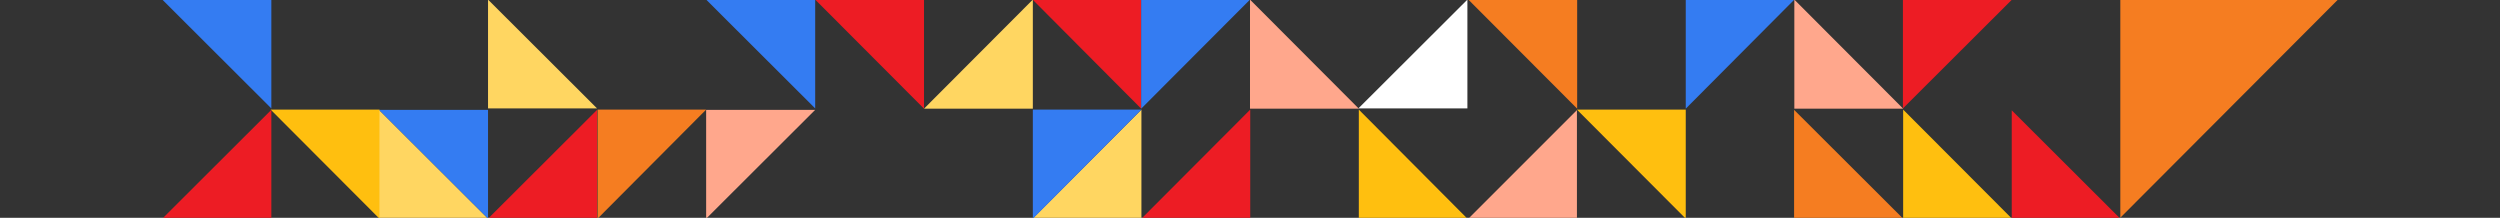
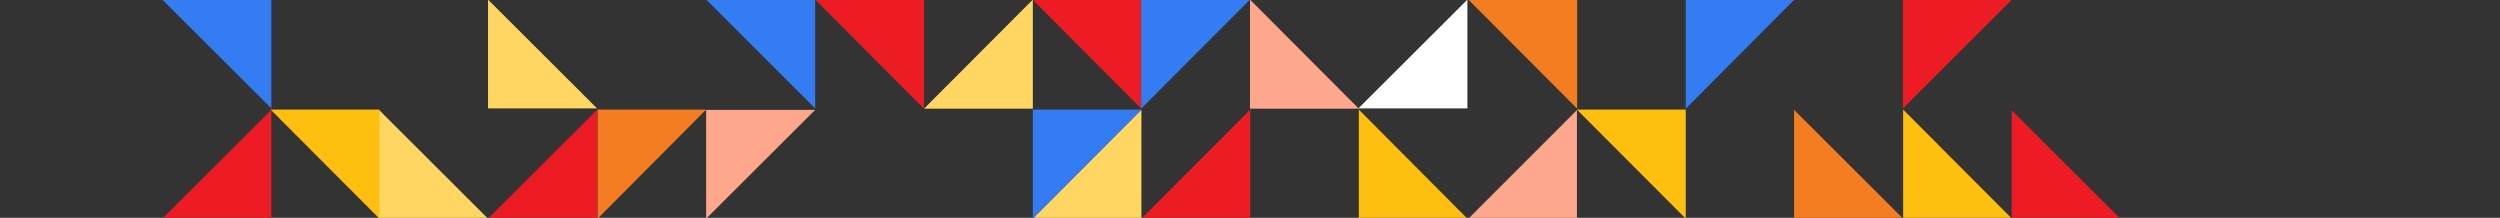
<svg xmlns="http://www.w3.org/2000/svg" preserveAspectRatio="xMidYMid slice" width="1056px" height="92px" id="Layer_1" version="1.1" viewBox="0 0 1056.8 92.2">
  <rect x="0" y="0" width="1056.8" height="92.2" fill="#333333" stroke="none" />
  <polygon points="528.5 92.5 482.5 92.5 528.5 46.4 528.5 92.5" fill="#ed1c24" />
  <polygon points="804.5 46.4 804.5 46.4 850.5 92.5 804.5 92.5 804.5 46.4" fill="#ffbf0f" />
  <polygon points="436.6 -.1 436.6 46 390.6 46 436.6 -.1" fill="#ffd661" />
  <polygon points="482.4 -.1 436.5 -.1 482.4 46 482.4 -.1" fill="#ed1c24" />
-   <polygon points="758.5 46 804.5 46 758.5 -.1 758.5 46" fill="#ffa78c" />
  <polygon points="712.6 -.1 712.6 46 758.5 -.1 712.6 -.1" fill="#347cf2" />
  <polygon points="758.4 46.5 804.5 92.5 758.4 92.5 758.4 46.5" fill="#f57d21" />
  <polygon points="344.6 -.1 390.6 -.1 390.6 46 344.6 -.1" fill="#ed1c24" />
  <polygon points="482.5 46.4 482.5 92.5 436.5 92.5 482.5 46.4" fill="#ffd661" />
  <polygon points="436.6 92.5 482.5 46.4 436.6 46.4 436.6 92.5" fill="#347cf2" />
  <polygon points="574.4 46.4 574.4 46.4 620.3 92.5 574.4 92.5 574.4 46.4" fill="#ffbf0f" />
  <polygon points="528.4 -.1 574.4 46 528.4 46 528.4 -.1" fill="#ffa78c" />
  <polygon points="528.4 -.1 482.4 46 482.4 -.1 528.4 -.1" fill="#347cf2" />
-   <polygon points="896.3 92.1 896.3 -.1 988.3 -.1 896.3 92.1" fill="#f57d21" />
  <polygon points="804.4 -.1 804.4 45.9 850.5 -.1 804.4 -.1" fill="#ed1c24" />
  <polygon points="574.2 45.9 620.3 -.1 620.3 45.9 574.2 45.9" fill="#fff" />
  <polygon points="850.4 92.5 896.3 92.5 850.4 46.7 850.4 92.5" fill="#ed1c24" />
  <polygon points="252.4 45.9 206.3 45.9 206.3 -.1 252.4 45.9" fill="#ffd661" />
  <polygon points="252.4 92.5 252.4 46.5 206.3 92.5 252.4 92.5" fill="#ed1c24" />
  <polygon points="344.6 46.5 298.5 92.5 298.5 46.5 344.6 46.5" fill="#ffa78c" />
  <polygon points="344.6 45.9 298.5 -.1 344.6 -.1 344.6 45.9" fill="#347cf2" />
  <polygon points="298.5 46.4 252.6 92.5 252.6 46.4 298.5 46.4" fill="#f57d21" />
  <polygon points="206.3 92.5 160.2 92.5 160.2 46.5 206.3 92.5" fill="#ffd661" />
-   <polygon points="160.2 46.5 206.3 92.5 206.3 46.5 160.2 46.5" fill="#347cf2" />
  <polygon points="712.6 92.5 712.6 92.5 666.6 46.4 712.6 46.4 712.6 92.5" fill="#ffbf0f" />
  <polygon points="160.4 92.5 160.4 92.5 114.4 46.4 160.4 46.4 160.4 92.5" fill="#ffbf0f" />
  <polygon points="620.7 -.1 666.7 46 666.7 -.1 620.7 -.1" fill="#f57d21" />
  <polygon points="114.7 45.9 68.6 -.1 114.7 -.1 114.7 45.9" fill="#347cf2" />
  <polygon points="666.6 46.6 666.6 92.5 620.7 92.5 666.6 46.6" fill="#ffa78c" />
  <polygon points="114.7 92.5 114.7 46.5 68.6 92.5 114.7 92.5" fill="#ed1c24" />
</svg>